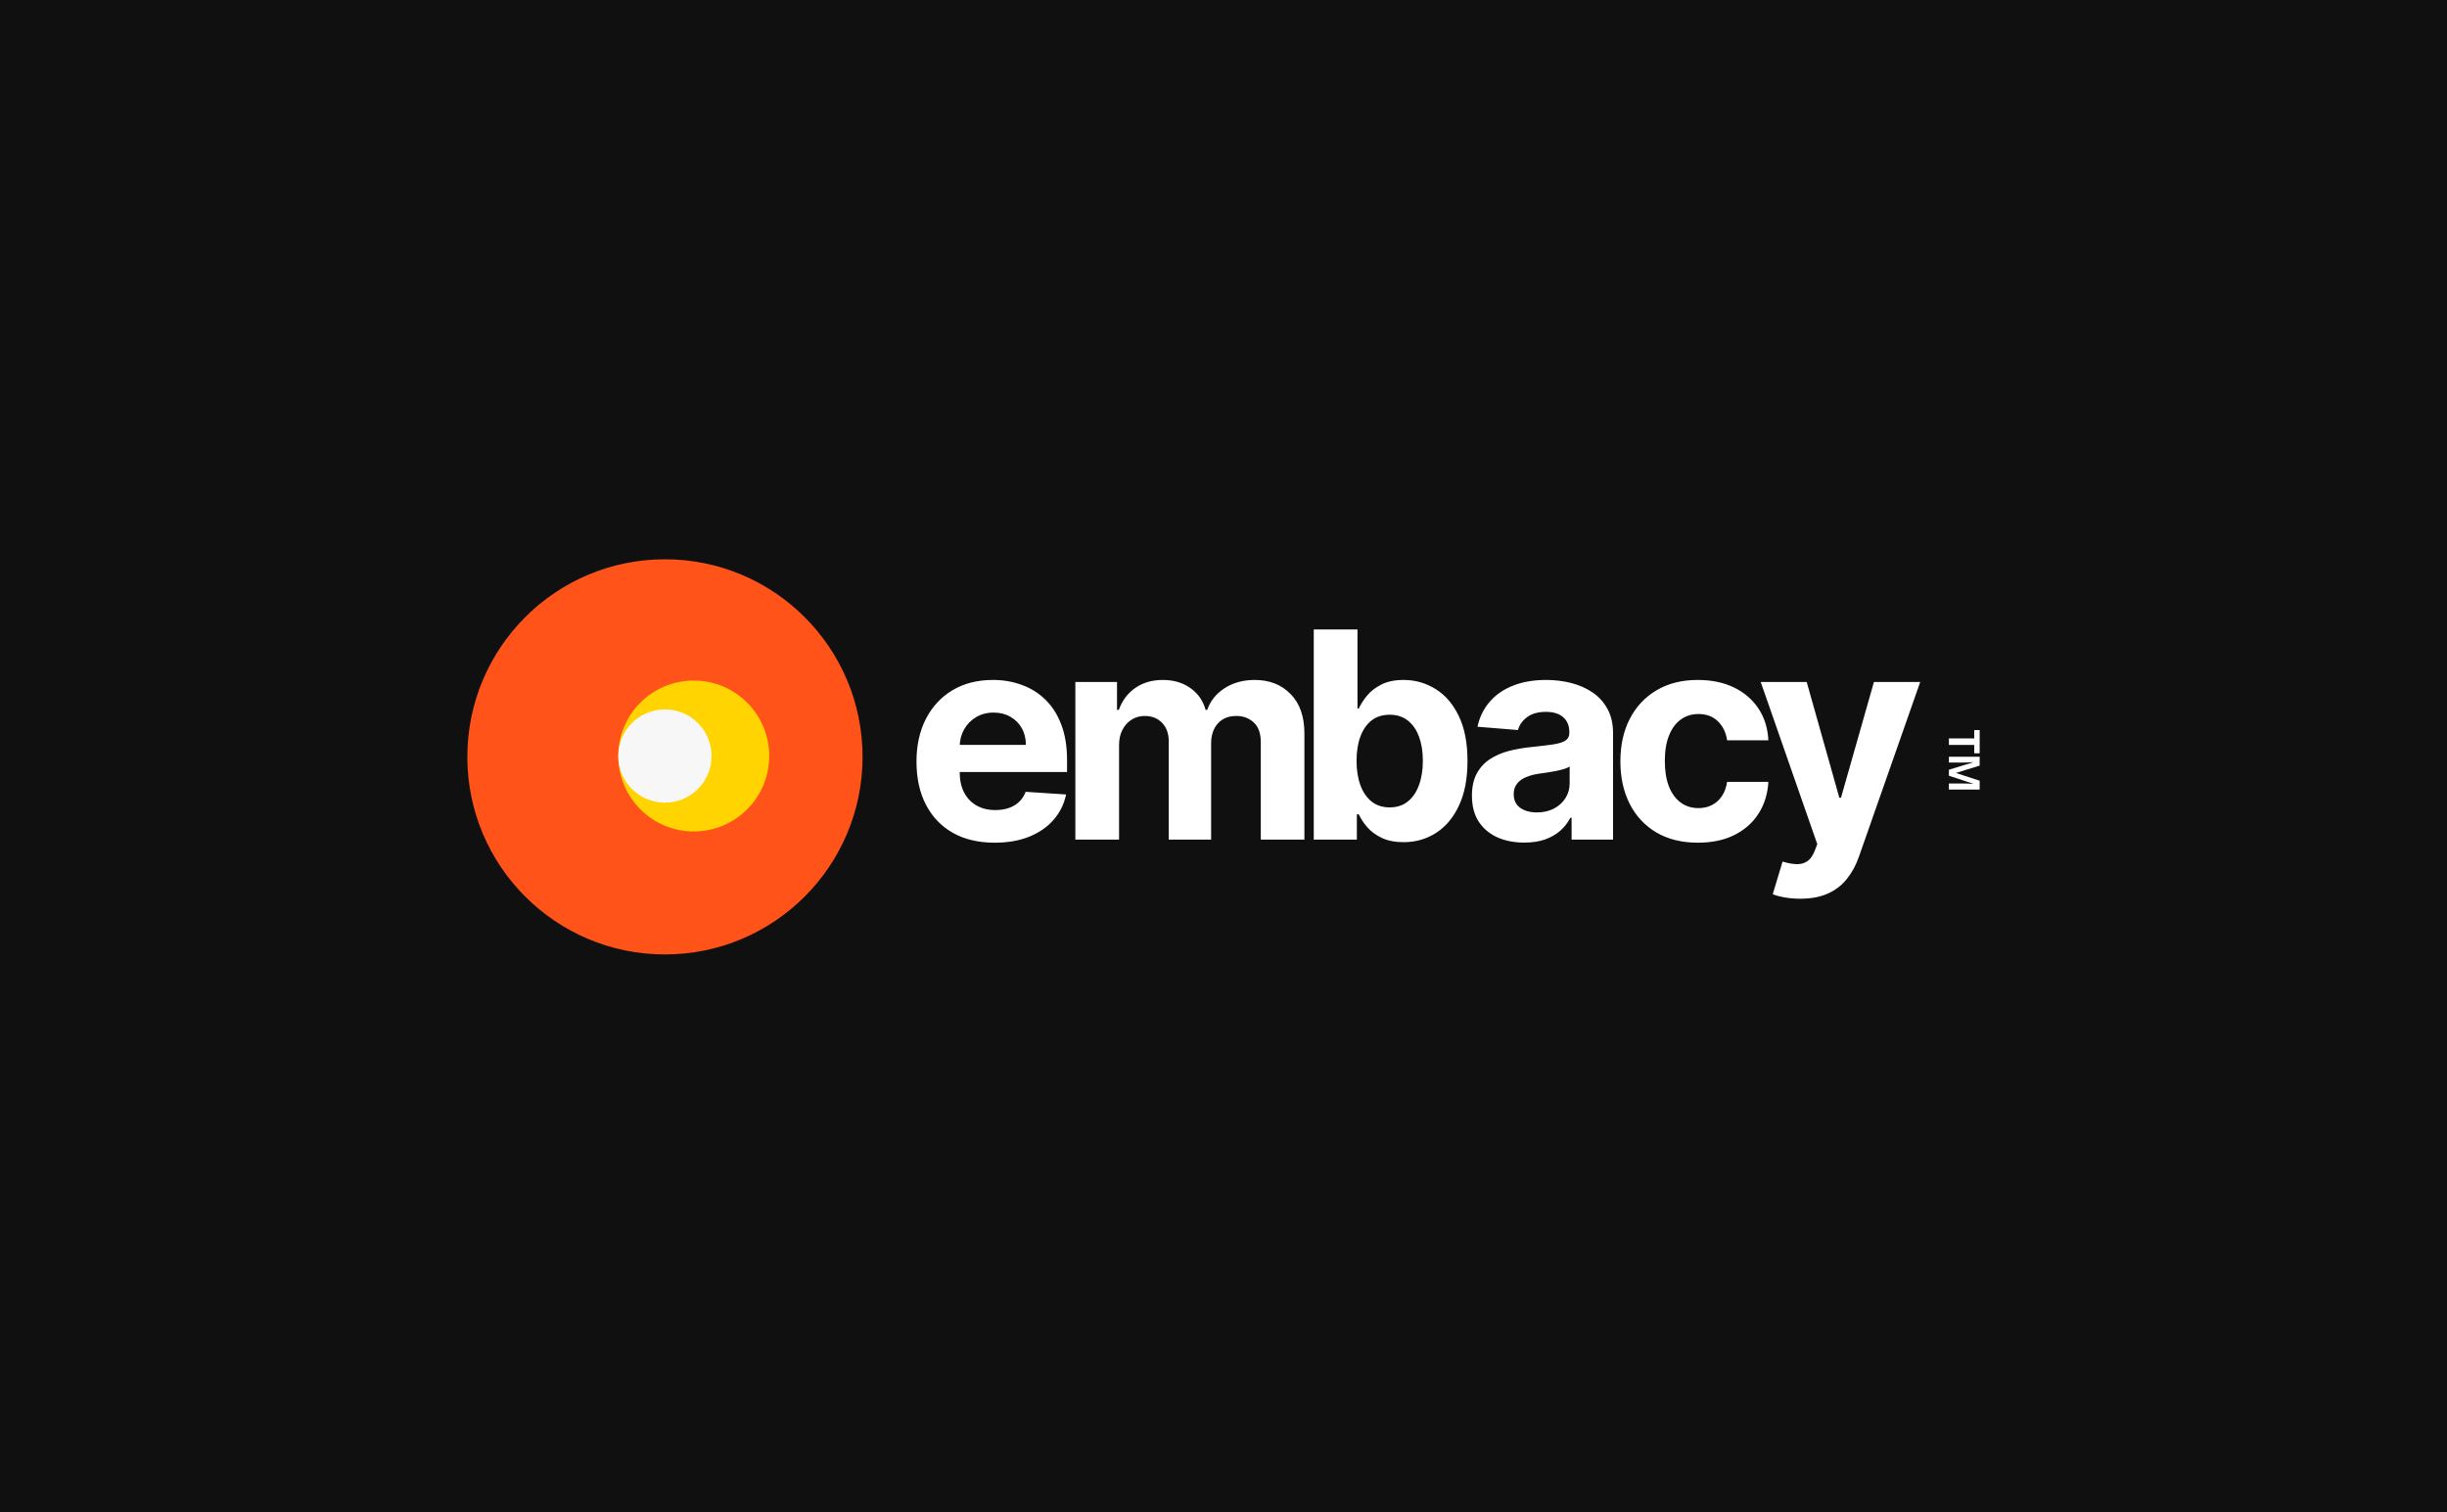
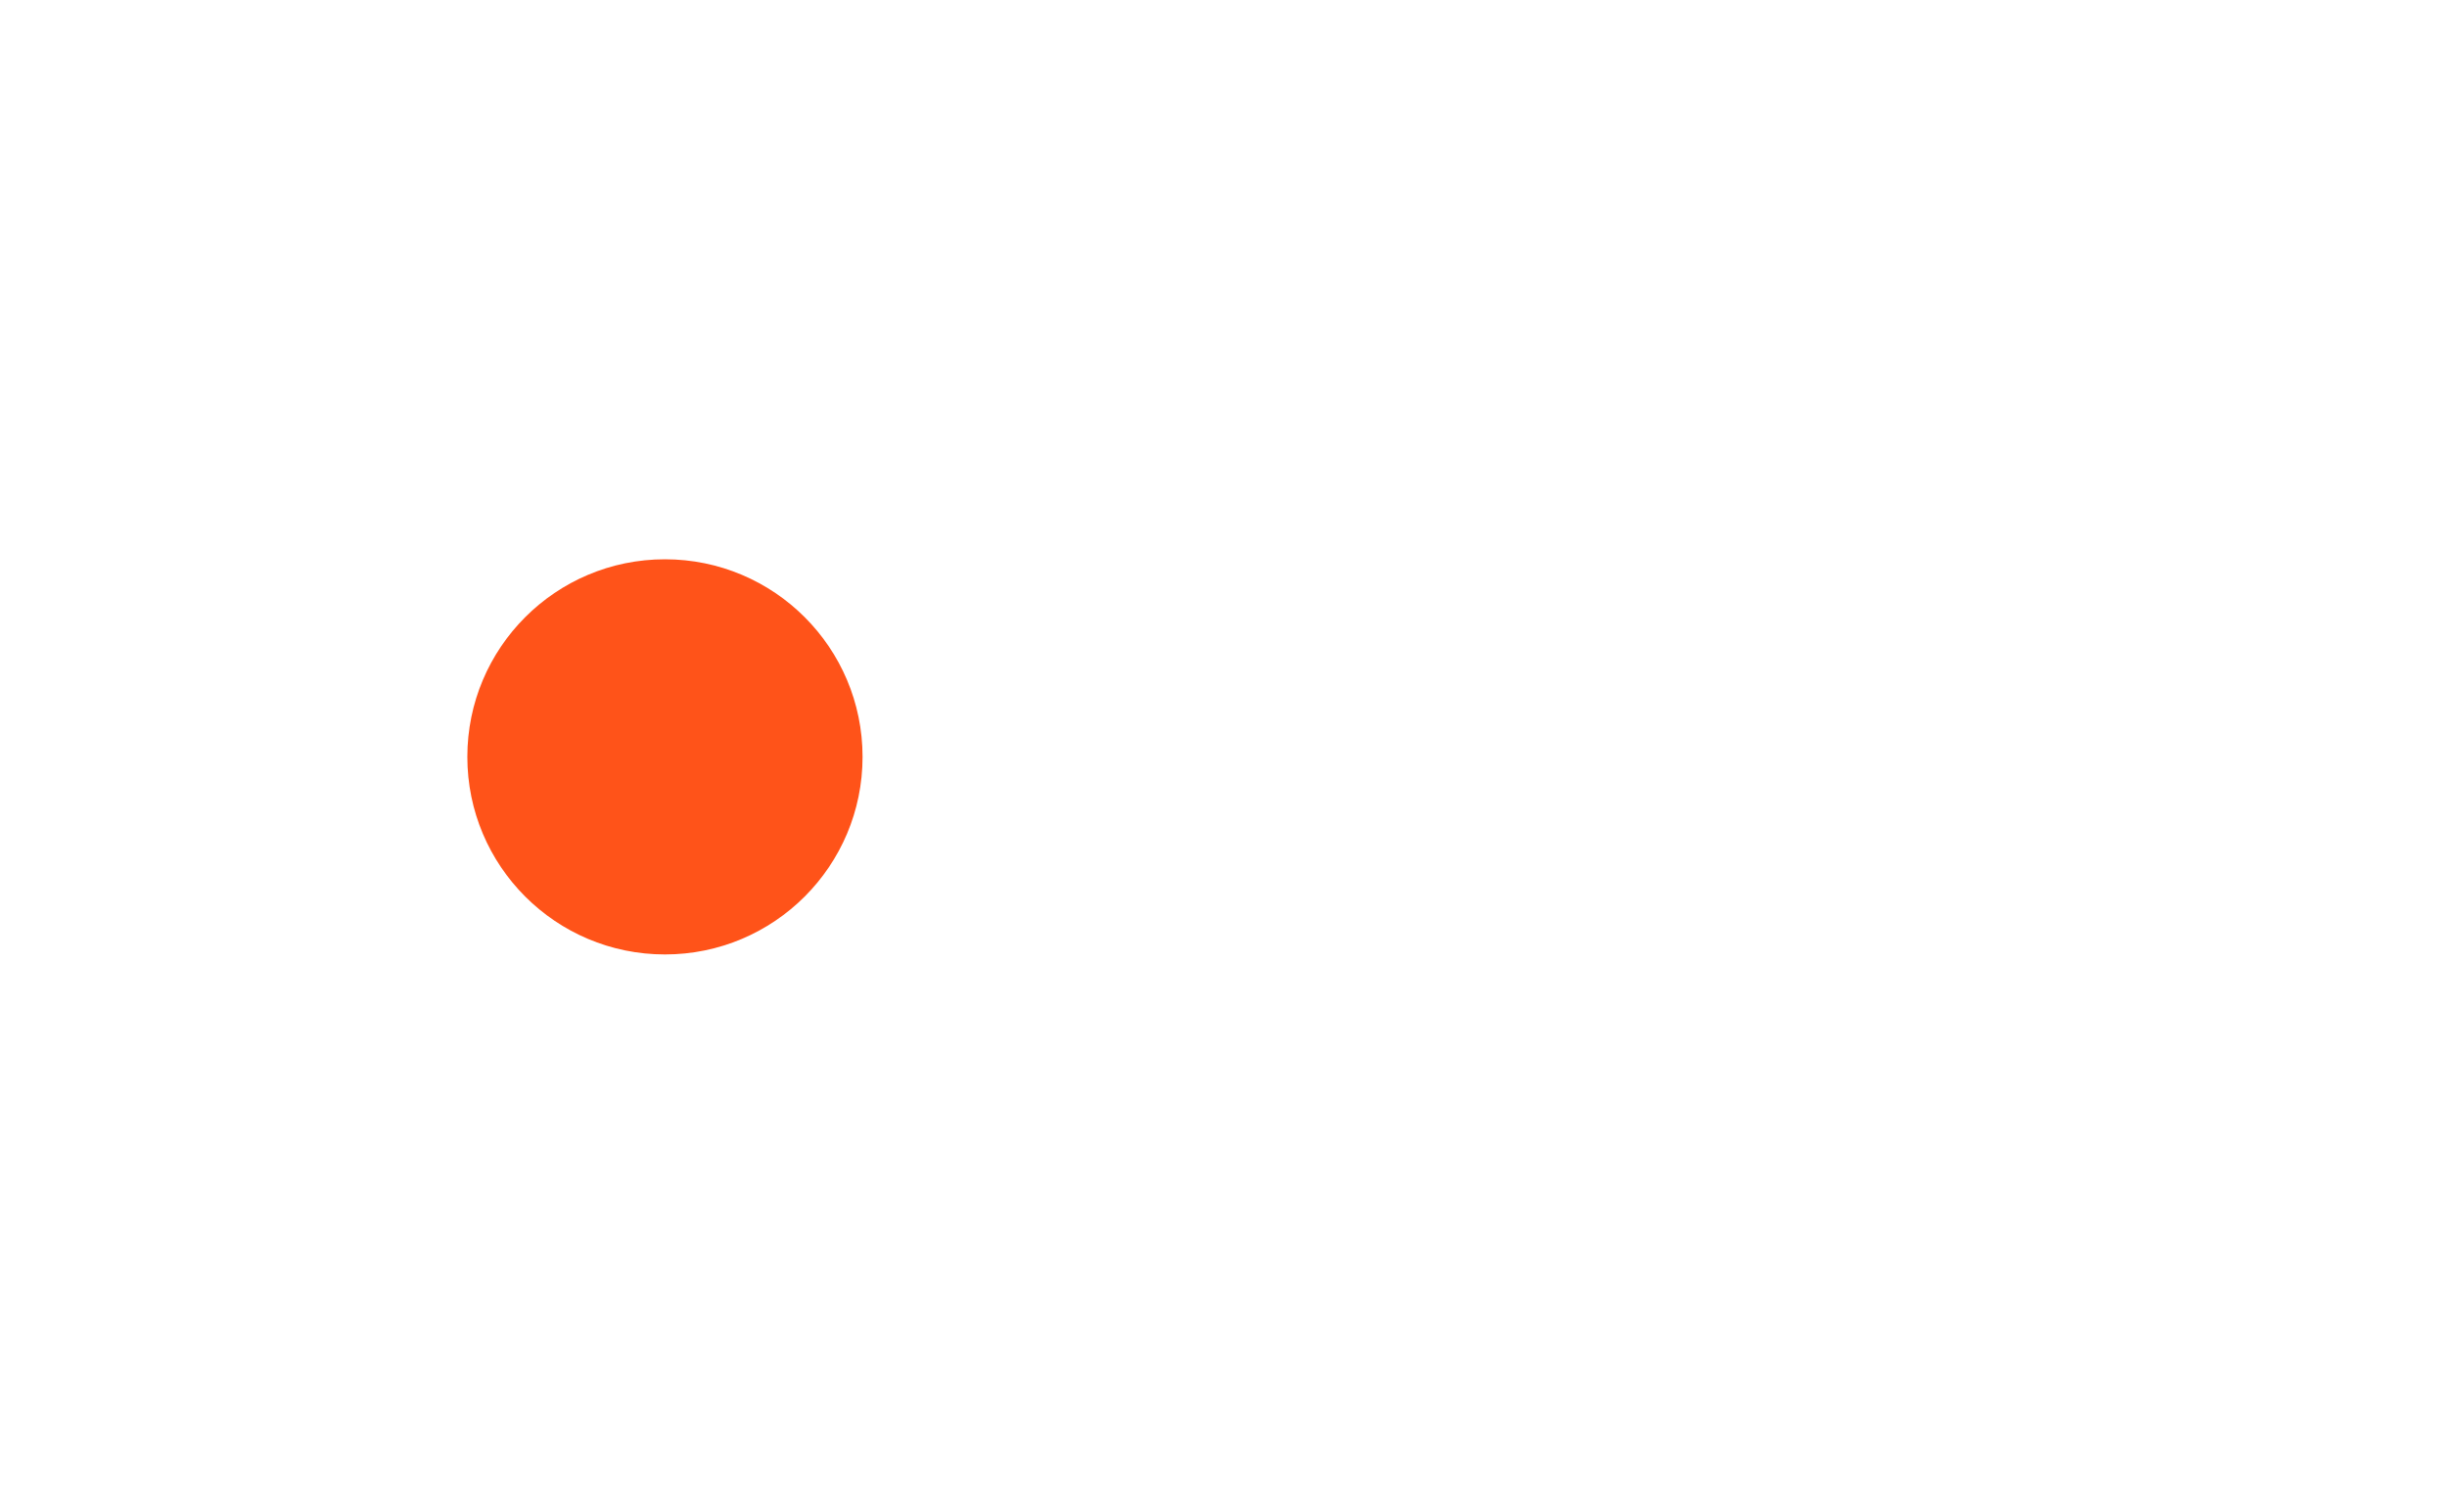
<svg xmlns="http://www.w3.org/2000/svg" width="610" height="377" viewBox="0 0 610 377" fill="none">
-   <rect width="610" height="377" fill="#101010" />
  <ellipse cx="165.761" cy="188.706" rx="49.261" ry="49.261" fill="#FF5319" />
-   <ellipse cx="172.943" cy="188.49" rx="18.816" ry="18.816" fill="#FFD400" />
-   <ellipse cx="165.755" cy="188.497" rx="11.628" ry="11.628" fill="#F7F7F7" />
  <path d="M247.961 210.105C243.918 210.105 240.439 209.287 237.522 207.649C234.623 205.995 232.388 203.658 230.819 200.639C229.25 197.603 228.465 194.013 228.465 189.868C228.465 185.826 229.25 182.278 230.819 179.225C232.388 176.172 234.597 173.793 237.445 172.087C240.311 170.382 243.671 169.529 247.526 169.529C250.118 169.529 252.532 169.947 254.766 170.783C257.017 171.601 258.979 172.838 260.65 174.492C262.339 176.147 263.652 178.228 264.59 180.735C265.528 183.225 265.997 186.142 265.997 189.485V192.478H232.815V185.724H255.738C255.738 184.155 255.397 182.765 254.715 181.554C254.033 180.343 253.086 179.396 251.875 178.714C250.681 178.014 249.291 177.665 247.705 177.665C246.05 177.665 244.583 178.049 243.304 178.816C242.042 179.567 241.053 180.581 240.336 181.861C239.62 183.123 239.253 184.53 239.236 186.082V192.504C239.236 194.448 239.595 196.128 240.311 197.544C241.044 198.959 242.076 200.051 243.407 200.818C244.737 201.586 246.315 201.97 248.14 201.97C249.351 201.97 250.459 201.799 251.466 201.458C252.472 201.117 253.333 200.605 254.05 199.923C254.766 199.241 255.312 198.405 255.687 197.416L265.767 198.081C265.255 200.503 264.206 202.618 262.62 204.426C261.051 206.217 259.021 207.615 256.531 208.622C254.058 209.611 251.201 210.105 247.961 210.105ZM268.067 209.338V170.041H278.454V176.974H278.914C279.733 174.671 281.097 172.855 283.008 171.525C284.918 170.194 287.203 169.529 289.864 169.529C292.559 169.529 294.853 170.203 296.746 171.55C298.64 172.881 299.902 174.689 300.533 176.974H300.942C301.744 174.723 303.194 172.923 305.291 171.576C307.406 170.211 309.905 169.529 312.788 169.529C316.455 169.529 319.431 170.697 321.716 173.034C324.019 175.354 325.17 178.646 325.17 182.91V209.338H314.297V185.059C314.297 182.875 313.717 181.238 312.557 180.146C311.398 179.055 309.948 178.509 308.208 178.509C306.23 178.509 304.686 179.14 303.577 180.402C302.469 181.647 301.914 183.293 301.914 185.34V209.338H291.348V184.828C291.348 182.901 290.794 181.366 289.685 180.223C288.594 179.08 287.152 178.509 285.361 178.509C284.15 178.509 283.059 178.816 282.087 179.43C281.132 180.027 280.373 180.871 279.81 181.963C279.247 183.037 278.965 184.3 278.965 185.749V209.338H268.067ZM327.5 209.338V156.942H338.399V176.641H338.731C339.209 175.584 339.9 174.509 340.804 173.418C341.725 172.309 342.919 171.388 344.385 170.655C345.869 169.904 347.711 169.529 349.912 169.529C352.777 169.529 355.421 170.28 357.843 171.78C360.265 173.264 362.201 175.507 363.65 178.509C365.1 181.494 365.825 185.238 365.825 189.74C365.825 194.124 365.117 197.825 363.701 200.844C362.303 203.846 360.393 206.123 357.971 207.675C355.566 209.21 352.871 209.977 349.886 209.977C347.771 209.977 345.972 209.628 344.488 208.929C343.021 208.229 341.819 207.351 340.88 206.293C339.942 205.219 339.226 204.136 338.731 203.044H338.245V209.338H327.5ZM338.169 189.689C338.169 192.026 338.493 194.064 339.141 195.804C339.789 197.544 340.727 198.9 341.955 199.872C343.183 200.827 344.675 201.304 346.432 201.304C348.206 201.304 349.707 200.818 350.935 199.846C352.163 198.857 353.093 197.492 353.724 195.753C354.372 193.996 354.696 191.975 354.696 189.689C354.696 187.421 354.38 185.425 353.749 183.703C353.118 181.98 352.189 180.633 350.961 179.66C349.733 178.688 348.223 178.202 346.432 178.202C344.658 178.202 343.157 178.671 341.929 179.609C340.718 180.547 339.789 181.878 339.141 183.6C338.493 185.323 338.169 187.353 338.169 189.689ZM379.98 210.08C377.473 210.08 375.239 209.645 373.277 208.775C371.316 207.888 369.764 206.583 368.621 204.861C367.495 203.121 366.932 200.955 366.932 198.362C366.932 196.179 367.333 194.346 368.135 192.862C368.937 191.378 370.028 190.184 371.41 189.28C372.791 188.376 374.36 187.694 376.117 187.233C377.891 186.773 379.75 186.449 381.694 186.261C383.98 186.022 385.822 185.801 387.221 185.596C388.619 185.374 389.634 185.05 390.265 184.624C390.896 184.197 391.212 183.566 391.212 182.73V182.577C391.212 180.957 390.7 179.703 389.677 178.816C388.67 177.929 387.238 177.486 385.379 177.486C383.417 177.486 381.857 177.921 380.697 178.79C379.537 179.643 378.769 180.718 378.394 182.014L368.314 181.195C368.826 178.808 369.832 176.744 371.333 175.004C372.834 173.247 374.77 171.9 377.141 170.962C379.528 170.007 382.291 169.529 385.43 169.529C387.613 169.529 389.702 169.785 391.698 170.297C393.71 170.808 395.493 171.601 397.045 172.676C398.614 173.75 399.851 175.132 400.755 176.821C401.659 178.492 402.111 180.496 402.111 182.833V209.338H391.775V203.888H391.468C390.837 205.117 389.992 206.2 388.935 207.138C387.877 208.059 386.607 208.784 385.123 209.312C383.639 209.824 381.925 210.08 379.98 210.08ZM383.102 202.558C384.705 202.558 386.121 202.243 387.349 201.611C388.577 200.963 389.54 200.094 390.24 199.002C390.939 197.91 391.289 196.674 391.289 195.292V191.122C390.947 191.344 390.478 191.548 389.881 191.736C389.301 191.907 388.645 192.069 387.911 192.222C387.178 192.359 386.445 192.487 385.711 192.606C384.978 192.708 384.313 192.802 383.716 192.887C382.436 193.075 381.319 193.373 380.364 193.783C379.409 194.192 378.667 194.746 378.138 195.446C377.61 196.128 377.345 196.981 377.345 198.004C377.345 199.488 377.882 200.622 378.957 201.407C380.049 202.174 381.43 202.558 383.102 202.558ZM423.278 210.105C419.253 210.105 415.791 209.253 412.891 207.547C410.009 205.824 407.791 203.436 406.239 200.383C404.704 197.33 403.937 193.817 403.937 189.843C403.937 185.818 404.713 182.287 406.265 179.251C407.834 176.198 410.06 173.819 412.942 172.113C415.825 170.39 419.253 169.529 423.227 169.529C426.655 169.529 429.657 170.152 432.233 171.397C434.808 172.642 436.846 174.39 438.347 176.641C439.848 178.893 440.676 181.537 440.829 184.572H430.544C430.254 182.611 429.487 181.033 428.242 179.839C427.014 178.628 425.402 178.023 423.406 178.023C421.718 178.023 420.242 178.483 418.98 179.405C417.735 180.308 416.763 181.63 416.064 183.37C415.364 185.11 415.015 187.216 415.015 189.689C415.015 192.197 415.356 194.329 416.038 196.085C416.737 197.842 417.718 199.181 418.98 200.102C420.242 201.023 421.718 201.484 423.406 201.484C424.651 201.484 425.769 201.228 426.758 200.716C427.764 200.204 428.591 199.462 429.239 198.49C429.905 197.501 430.34 196.316 430.544 194.934H440.829C440.658 197.936 439.84 200.58 438.373 202.865C436.923 205.134 434.919 206.907 432.361 208.187C429.802 209.466 426.775 210.105 423.278 210.105ZM448.772 224.074C447.391 224.074 446.094 223.963 444.883 223.742C443.689 223.537 442.7 223.273 441.916 222.949L444.372 214.813C445.651 215.205 446.802 215.418 447.826 215.452C448.866 215.487 449.761 215.248 450.512 214.736C451.279 214.224 451.902 213.355 452.379 212.127L453.019 210.464L438.922 170.041H450.384L458.52 198.9H458.929L467.142 170.041H478.68L463.406 213.585C462.673 215.7 461.675 217.542 460.413 219.111C459.168 220.697 457.59 221.917 455.68 222.77C453.77 223.639 451.467 224.074 448.772 224.074Z" fill="white" />
-   <path d="M485.832 185.729L485.832 184.107L492.147 184.107V182.023L493.5 182.023V187.812H492.147V185.729L485.832 185.729Z" fill="white" />
-   <path d="M485.832 191.916L491.846 190.068V190.026C491.703 190.033 491.488 190.043 491.202 190.058C490.915 190.072 490.608 190.086 490.278 190.101C489.956 190.115 489.662 190.122 489.398 190.122L485.832 190.122L485.832 188.672L493.5 188.672L493.5 190.885L487.636 192.7V192.732L493.5 194.654V196.867H485.832L485.832 195.352H489.462C489.705 195.352 489.985 195.356 490.3 195.363C490.615 195.377 490.912 195.388 491.191 195.395C491.477 195.41 491.692 195.42 491.835 195.428V195.385L485.832 193.408L485.832 191.916Z" fill="white" />
</svg>